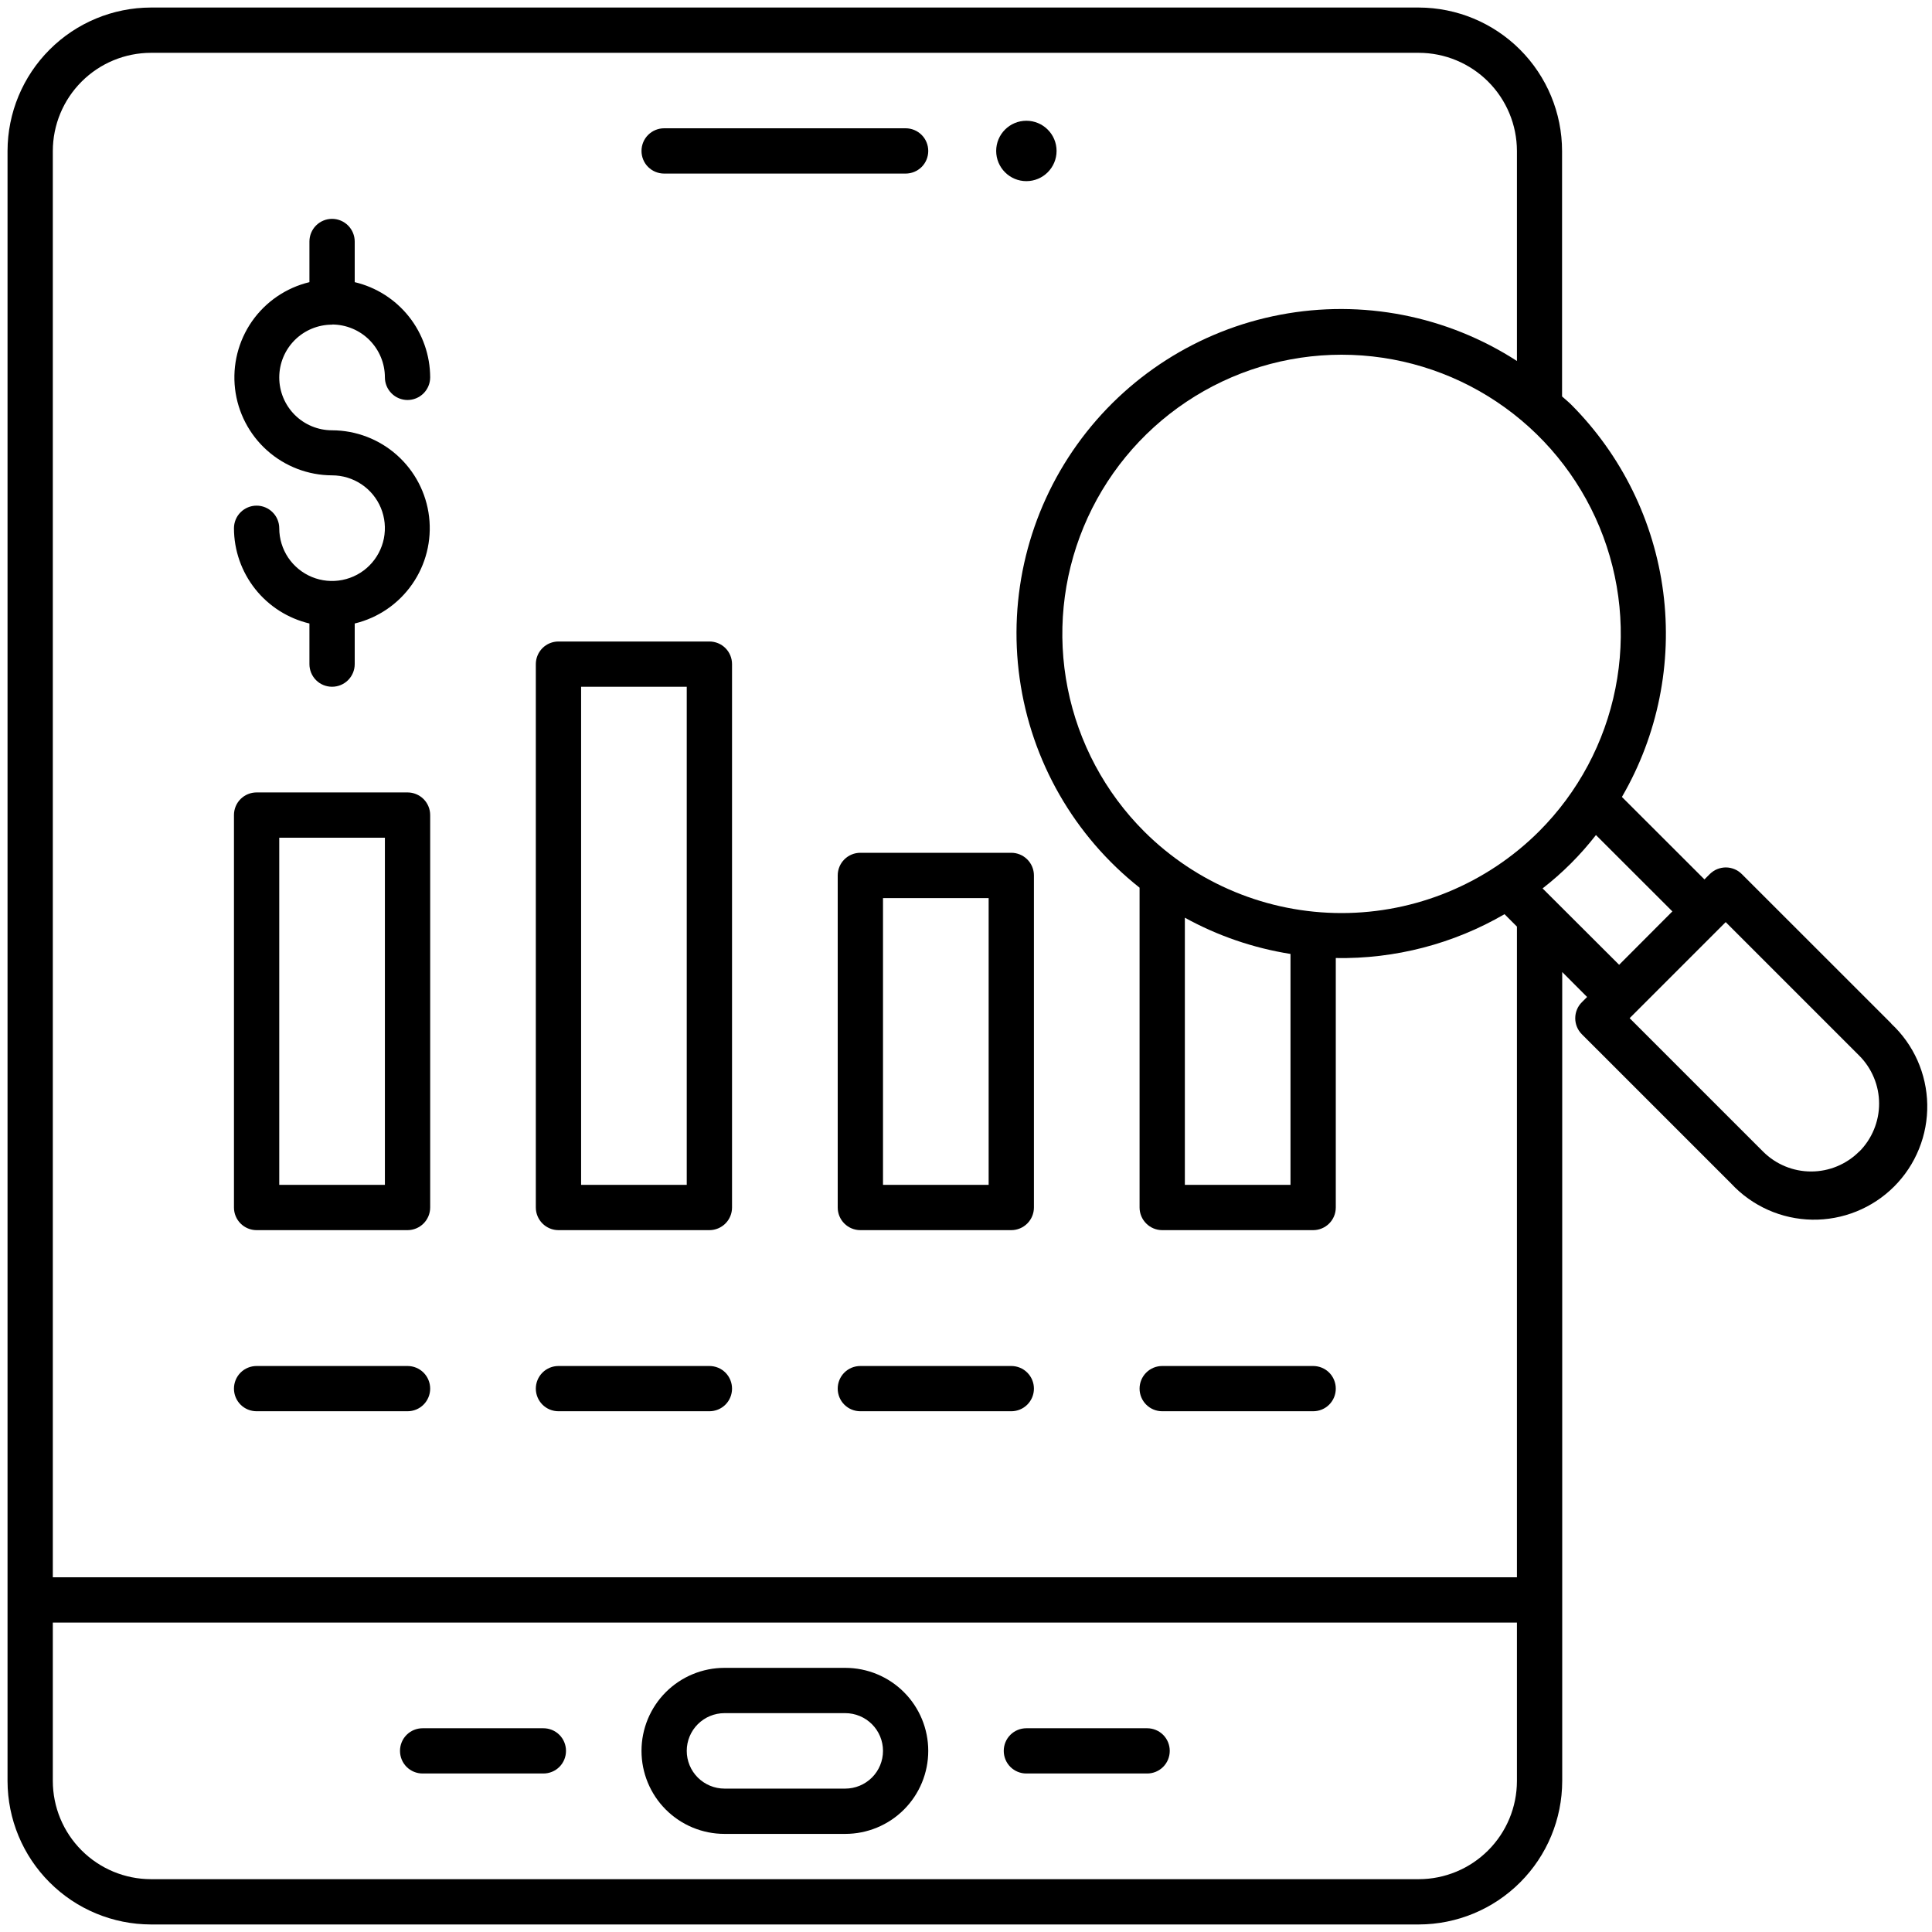
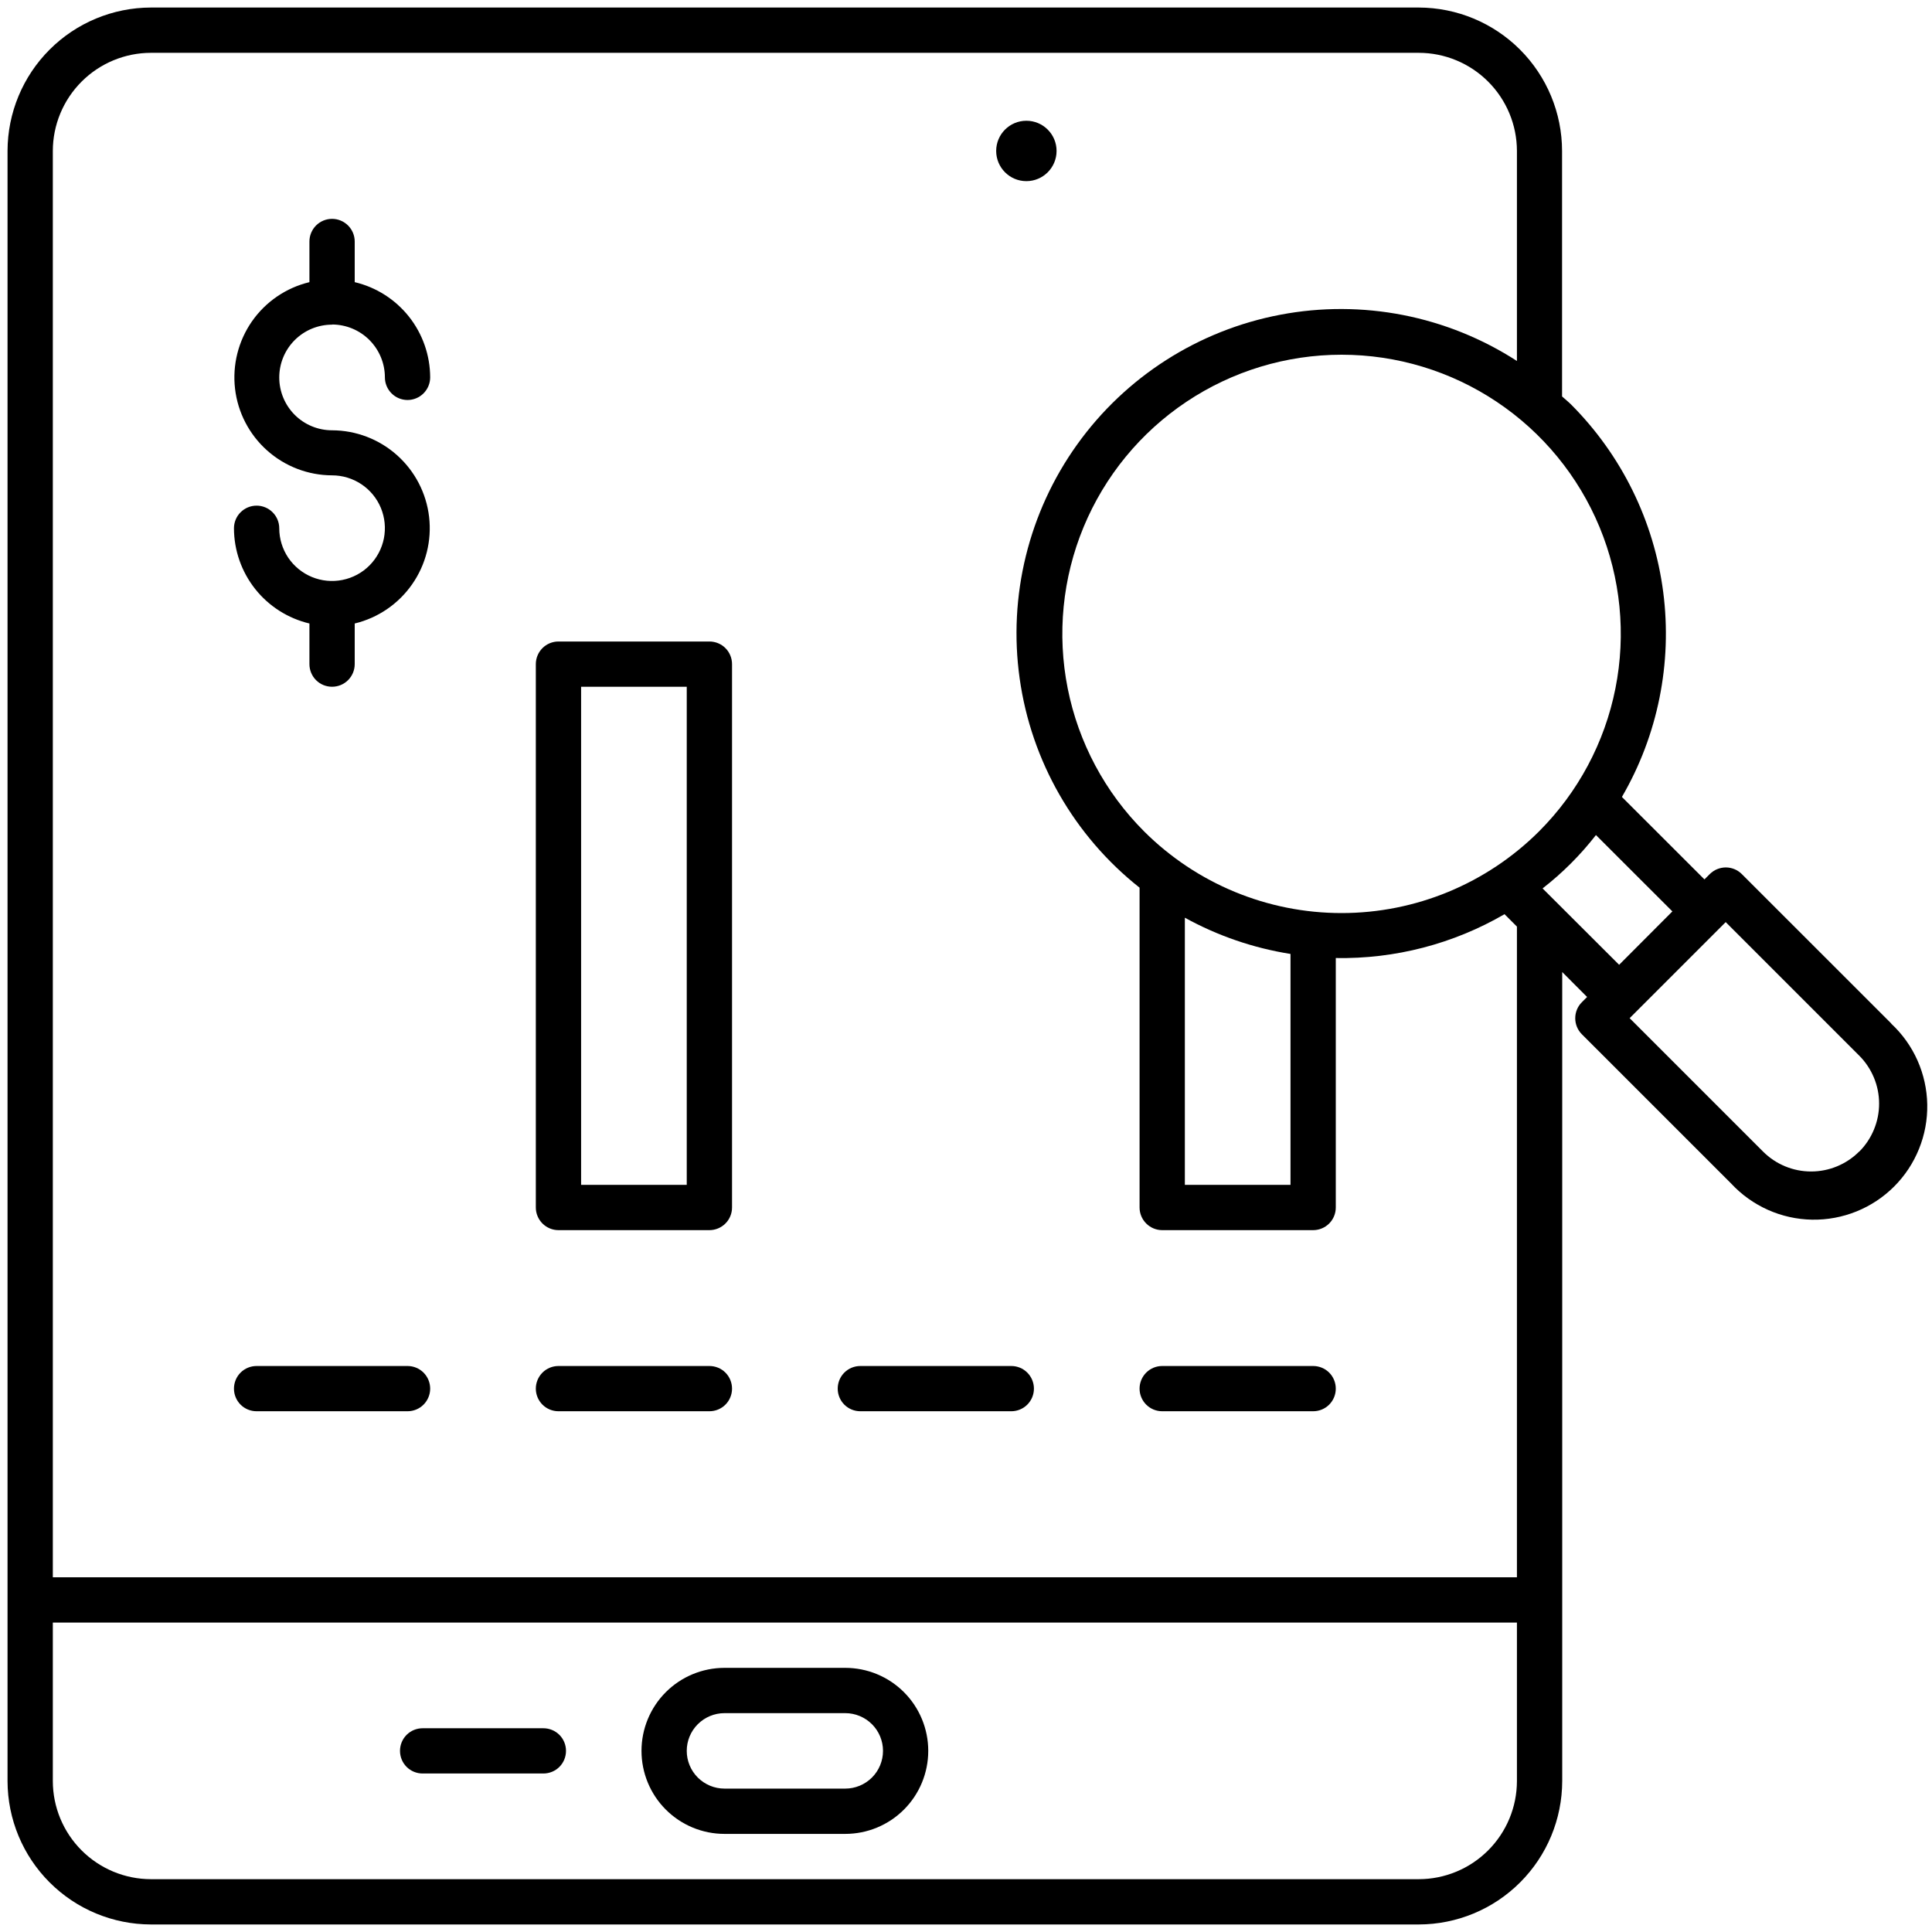
<svg xmlns="http://www.w3.org/2000/svg" width="50" height="50" viewBox="0 0 50 50" fill="none">
  <g clip-path="url(#clip0_1862_11105)">
-     <path d="M26.562 45.898H29.688C29.843 45.898 29.992 45.837 30.102 45.727C30.212 45.617 30.273 45.468 30.273 45.312C30.273 45.157 30.212 45.008 30.102 44.898C29.992 44.788 29.843 44.727 29.688 44.727H26.562C26.407 44.727 26.258 44.788 26.148 44.898C26.038 45.008 25.977 45.157 25.977 45.312C25.977 45.468 26.038 45.617 26.148 45.727C26.258 45.837 26.407 45.898 26.562 45.898Z" fill="black" />
    <path d="M10.938 45.898H14.062C14.218 45.898 14.367 45.837 14.477 45.727C14.587 45.617 14.648 45.468 14.648 45.312C14.648 45.157 14.587 45.008 14.477 44.898C14.367 44.788 14.218 44.727 14.062 44.727H10.938C10.782 44.727 10.633 44.788 10.523 44.898C10.413 45.008 10.352 45.157 10.352 45.312C10.352 45.468 10.413 45.617 10.523 45.727C10.633 45.837 10.782 45.898 10.938 45.898Z" fill="black" />
-     <path d="M17.188 4.492H23.438C23.593 4.492 23.742 4.43 23.852 4.321C23.962 4.211 24.023 4.062 24.023 3.906C24.023 3.751 23.962 3.602 23.852 3.492C23.742 3.382 23.593 3.32 23.438 3.32H17.188C17.032 3.32 16.883 3.382 16.773 3.492C16.663 3.602 16.602 3.751 16.602 3.906C16.602 4.062 16.663 4.211 16.773 4.321C16.883 4.43 17.032 4.492 17.188 4.492Z" fill="black" />
    <path d="M26.562 4.688C26.994 4.688 27.344 4.338 27.344 3.906C27.344 3.475 26.994 3.125 26.562 3.125C26.131 3.125 25.781 3.475 25.781 3.906C25.781 4.338 26.131 4.688 26.562 4.688Z" fill="black" />
    <path d="M18.75 47.461H21.875C22.445 47.461 22.991 47.235 23.394 46.832C23.797 46.429 24.023 45.882 24.023 45.312C24.023 44.743 23.797 44.196 23.394 43.793C22.991 43.39 22.445 43.164 21.875 43.164H18.75C18.18 43.164 17.634 43.39 17.231 43.793C16.828 44.196 16.602 44.743 16.602 45.312C16.602 45.882 16.828 46.429 17.231 46.832C17.634 47.235 18.18 47.461 18.75 47.461ZM18.75 44.336H21.875C22.134 44.336 22.382 44.439 22.566 44.622C22.749 44.805 22.852 45.053 22.852 45.312C22.852 45.572 22.749 45.82 22.566 46.003C22.382 46.186 22.134 46.289 21.875 46.289H18.75C18.491 46.289 18.243 46.186 18.059 46.003C17.876 45.82 17.773 45.572 17.773 45.312C17.773 45.053 17.876 44.805 18.059 44.622C18.243 44.439 18.491 44.336 18.75 44.336Z" fill="black" />
-     <path d="M10.547 20.508H6.641C6.485 20.508 6.336 20.57 6.226 20.679C6.116 20.789 6.055 20.938 6.055 21.094V31.25C6.055 31.405 6.116 31.554 6.226 31.664C6.336 31.774 6.485 31.836 6.641 31.836H10.547C10.702 31.836 10.851 31.774 10.961 31.664C11.071 31.554 11.133 31.405 11.133 31.25V21.094C11.133 20.938 11.071 20.789 10.961 20.679C10.851 20.57 10.702 20.508 10.547 20.508ZM9.961 30.664H7.227V21.68H9.961V30.664Z" fill="black" />
    <path d="M18.359 16.602H14.453C14.298 16.602 14.149 16.663 14.039 16.773C13.929 16.883 13.867 17.032 13.867 17.188V31.25C13.867 31.405 13.929 31.554 14.039 31.664C14.149 31.774 14.298 31.836 14.453 31.836H18.359C18.515 31.836 18.664 31.774 18.774 31.664C18.884 31.554 18.945 31.405 18.945 31.25V17.188C18.945 17.032 18.884 16.883 18.774 16.773C18.664 16.663 18.515 16.602 18.359 16.602ZM17.773 30.664H15.039V17.773H17.773V30.664Z" fill="black" />
-     <path d="M26.172 22.07H22.266C22.11 22.07 21.961 22.132 21.851 22.242C21.741 22.352 21.68 22.501 21.68 22.656V31.25C21.68 31.405 21.741 31.554 21.851 31.664C21.961 31.774 22.11 31.836 22.266 31.836H26.172C26.327 31.836 26.476 31.774 26.586 31.664C26.696 31.554 26.758 31.405 26.758 31.25V22.656C26.758 22.501 26.696 22.352 26.586 22.242C26.476 22.132 26.327 22.07 26.172 22.07ZM25.586 30.664H22.852V23.242H25.586V30.664Z" fill="black" />
    <path d="M10.547 35.352H6.641C6.485 35.352 6.336 35.413 6.226 35.523C6.116 35.633 6.055 35.782 6.055 35.938C6.055 36.093 6.116 36.242 6.226 36.352C6.336 36.462 6.485 36.523 6.641 36.523H10.547C10.702 36.523 10.851 36.462 10.961 36.352C11.071 36.242 11.133 36.093 11.133 35.938C11.133 35.782 11.071 35.633 10.961 35.523C10.851 35.413 10.702 35.352 10.547 35.352Z" fill="black" />
    <path d="M18.359 35.352H14.453C14.298 35.352 14.149 35.413 14.039 35.523C13.929 35.633 13.867 35.782 13.867 35.938C13.867 36.093 13.929 36.242 14.039 36.352C14.149 36.462 14.298 36.523 14.453 36.523H18.359C18.515 36.523 18.664 36.462 18.774 36.352C18.884 36.242 18.945 36.093 18.945 35.938C18.945 35.782 18.884 35.633 18.774 35.523C18.664 35.413 18.515 35.352 18.359 35.352Z" fill="black" />
    <path d="M26.172 35.352H22.266C22.11 35.352 21.961 35.413 21.851 35.523C21.741 35.633 21.68 35.782 21.68 35.938C21.68 36.093 21.741 36.242 21.851 36.352C21.961 36.462 22.11 36.523 22.266 36.523H26.172C26.327 36.523 26.476 36.462 26.586 36.352C26.696 36.242 26.758 36.093 26.758 35.938C26.758 35.782 26.696 35.633 26.586 35.523C26.476 35.413 26.327 35.352 26.172 35.352Z" fill="black" />
    <path d="M33.984 35.352H30.078C29.923 35.352 29.774 35.413 29.664 35.523C29.554 35.633 29.492 35.782 29.492 35.938C29.492 36.093 29.554 36.242 29.664 36.352C29.774 36.462 29.923 36.523 30.078 36.523H33.984C34.14 36.523 34.289 36.462 34.399 36.352C34.509 36.242 34.57 36.093 34.57 35.938C34.57 35.782 34.509 35.633 34.399 35.523C34.289 35.413 34.14 35.352 33.984 35.352Z" fill="black" />
    <path d="M8.594 8.398C8.956 8.399 9.304 8.543 9.56 8.799C9.816 9.056 9.961 9.403 9.961 9.766C9.961 9.921 10.023 10.07 10.133 10.18C10.242 10.29 10.392 10.352 10.547 10.352C10.702 10.352 10.851 10.29 10.961 10.18C11.071 10.07 11.133 9.921 11.133 9.766C11.131 9.195 10.938 8.642 10.584 8.195C10.229 7.748 9.735 7.433 9.18 7.302V6.25C9.18 6.095 9.118 5.946 9.008 5.836C8.898 5.726 8.749 5.664 8.594 5.664C8.438 5.664 8.289 5.726 8.179 5.836C8.07 5.946 8.008 6.095 8.008 6.25V7.302C7.405 7.447 6.876 7.808 6.521 8.316C6.167 8.825 6.011 9.446 6.083 10.062C6.155 10.677 6.45 11.245 6.913 11.658C7.376 12.071 7.974 12.3 8.594 12.302C8.864 12.302 9.128 12.382 9.353 12.532C9.578 12.682 9.753 12.895 9.857 13.145C9.96 13.395 9.987 13.669 9.935 13.934C9.882 14.2 9.752 14.443 9.562 14.634C9.371 14.826 9.127 14.956 8.862 15.009C8.597 15.062 8.323 15.036 8.073 14.933C7.823 14.83 7.609 14.655 7.458 14.431C7.308 14.206 7.227 13.942 7.227 13.672C7.227 13.517 7.165 13.367 7.055 13.258C6.945 13.148 6.796 13.086 6.641 13.086C6.485 13.086 6.336 13.148 6.226 13.258C6.116 13.367 6.055 13.517 6.055 13.672C6.056 14.242 6.25 14.796 6.604 15.243C6.958 15.69 7.453 16.004 8.008 16.136V17.188C8.008 17.343 8.07 17.492 8.179 17.602C8.289 17.712 8.438 17.773 8.594 17.773C8.749 17.773 8.898 17.712 9.008 17.602C9.118 17.492 9.18 17.343 9.18 17.188V16.136C9.783 15.991 10.311 15.63 10.666 15.121C11.021 14.613 11.177 13.992 11.105 13.376C11.033 12.76 10.737 12.192 10.274 11.779C9.812 11.367 9.214 11.138 8.594 11.136C8.231 11.136 7.883 10.992 7.627 10.736C7.371 10.479 7.227 10.131 7.227 9.769C7.227 9.406 7.371 9.058 7.627 8.802C7.883 8.546 8.231 8.402 8.594 8.402V8.398Z" fill="black" />
    <path d="M48.946 26.488L45.078 22.621C45.024 22.567 44.959 22.523 44.888 22.494C44.817 22.465 44.741 22.449 44.664 22.449C44.587 22.449 44.511 22.465 44.439 22.494C44.368 22.523 44.304 22.567 44.249 22.621L44.111 22.759L41.975 20.625C42.906 19.024 43.281 17.16 43.044 15.323C42.806 13.487 41.968 11.78 40.66 10.469C40.586 10.395 40.504 10.331 40.426 10.26V3.906C40.425 2.923 40.034 1.981 39.339 1.285C38.644 0.589 37.702 0.198 36.719 0.195H3.906C2.922 0.197 1.979 0.588 1.284 1.284C0.588 1.979 0.197 2.922 0.195 3.906V46.094C0.197 47.078 0.588 48.021 1.284 48.716C1.979 49.412 2.922 49.803 3.906 49.805H36.719C37.703 49.803 38.646 49.412 39.341 48.716C40.037 48.021 40.428 47.078 40.43 46.094V25.156L41.074 25.802L40.938 25.938C40.828 26.047 40.767 26.196 40.767 26.352C40.767 26.507 40.828 26.656 40.938 26.766L44.805 30.633C45.073 30.921 45.396 31.151 45.756 31.312C46.115 31.472 46.503 31.558 46.896 31.565C47.29 31.572 47.681 31.499 48.045 31.352C48.41 31.205 48.742 30.985 49.02 30.707C49.298 30.429 49.517 30.098 49.664 29.733C49.812 29.368 49.884 28.977 49.877 28.584C49.87 28.191 49.784 27.803 49.624 27.443C49.464 27.084 49.233 26.76 48.945 26.492L48.946 26.488ZM39.258 46.094C39.257 46.767 38.989 47.412 38.513 47.888C38.037 48.364 37.392 48.632 36.719 48.633H3.906C3.233 48.632 2.588 48.364 2.112 47.888C1.636 47.412 1.368 46.767 1.367 46.094V41.992H39.258V46.094ZM39.258 40.82H1.367V3.906C1.368 3.233 1.636 2.588 2.112 2.112C2.588 1.636 3.233 1.368 3.906 1.367H36.719C37.392 1.368 38.037 1.636 38.513 2.112C38.989 2.588 39.257 3.233 39.258 3.906V9.342C37.447 8.171 35.254 7.742 33.135 8.145C31.016 8.547 29.133 9.749 27.877 11.503C26.621 13.256 26.088 15.426 26.389 17.561C26.689 19.697 27.801 21.635 29.492 22.973V31.25C29.492 31.405 29.554 31.554 29.664 31.664C29.774 31.774 29.923 31.836 30.078 31.836H33.984C34.14 31.836 34.289 31.774 34.399 31.664C34.509 31.554 34.57 31.405 34.57 31.25V24.794C36.102 24.821 37.612 24.429 38.937 23.659L39.258 23.98V40.82ZM30.664 30.664V23.75C31.514 24.219 32.439 24.536 33.398 24.688V30.664H30.664ZM29.609 21.516C28.599 20.506 27.911 19.218 27.632 17.816C27.353 16.415 27.496 14.961 28.043 13.641C28.59 12.321 29.516 11.192 30.705 10.398C31.893 9.604 33.29 9.18 34.719 9.18C36.149 9.18 37.546 9.604 38.734 10.398C39.923 11.192 40.849 12.321 41.396 13.641C41.943 14.961 42.086 16.415 41.807 17.816C41.529 19.218 40.84 20.506 39.83 21.516C38.473 22.87 36.636 23.63 34.719 23.63C32.803 23.63 30.966 22.87 29.609 21.516ZM39.922 22.992C40.438 22.591 40.902 22.127 41.303 21.611L43.281 23.587L41.903 24.969L39.922 22.992ZM48.114 29.803C47.784 30.133 47.337 30.318 46.871 30.318C46.405 30.318 45.958 30.133 45.628 29.803L42.175 26.35L44.661 23.864L48.114 27.317C48.278 27.48 48.407 27.674 48.496 27.887C48.585 28.1 48.631 28.328 48.631 28.559C48.632 28.79 48.586 29.019 48.498 29.232C48.41 29.446 48.281 29.64 48.118 29.803H48.114Z" fill="black" />
  </g>
  <defs>
    <clipPath id="clip0_1862_11105">
      <rect width="50" height="50" fill="white" />
    </clipPath>
  </defs>
</svg>